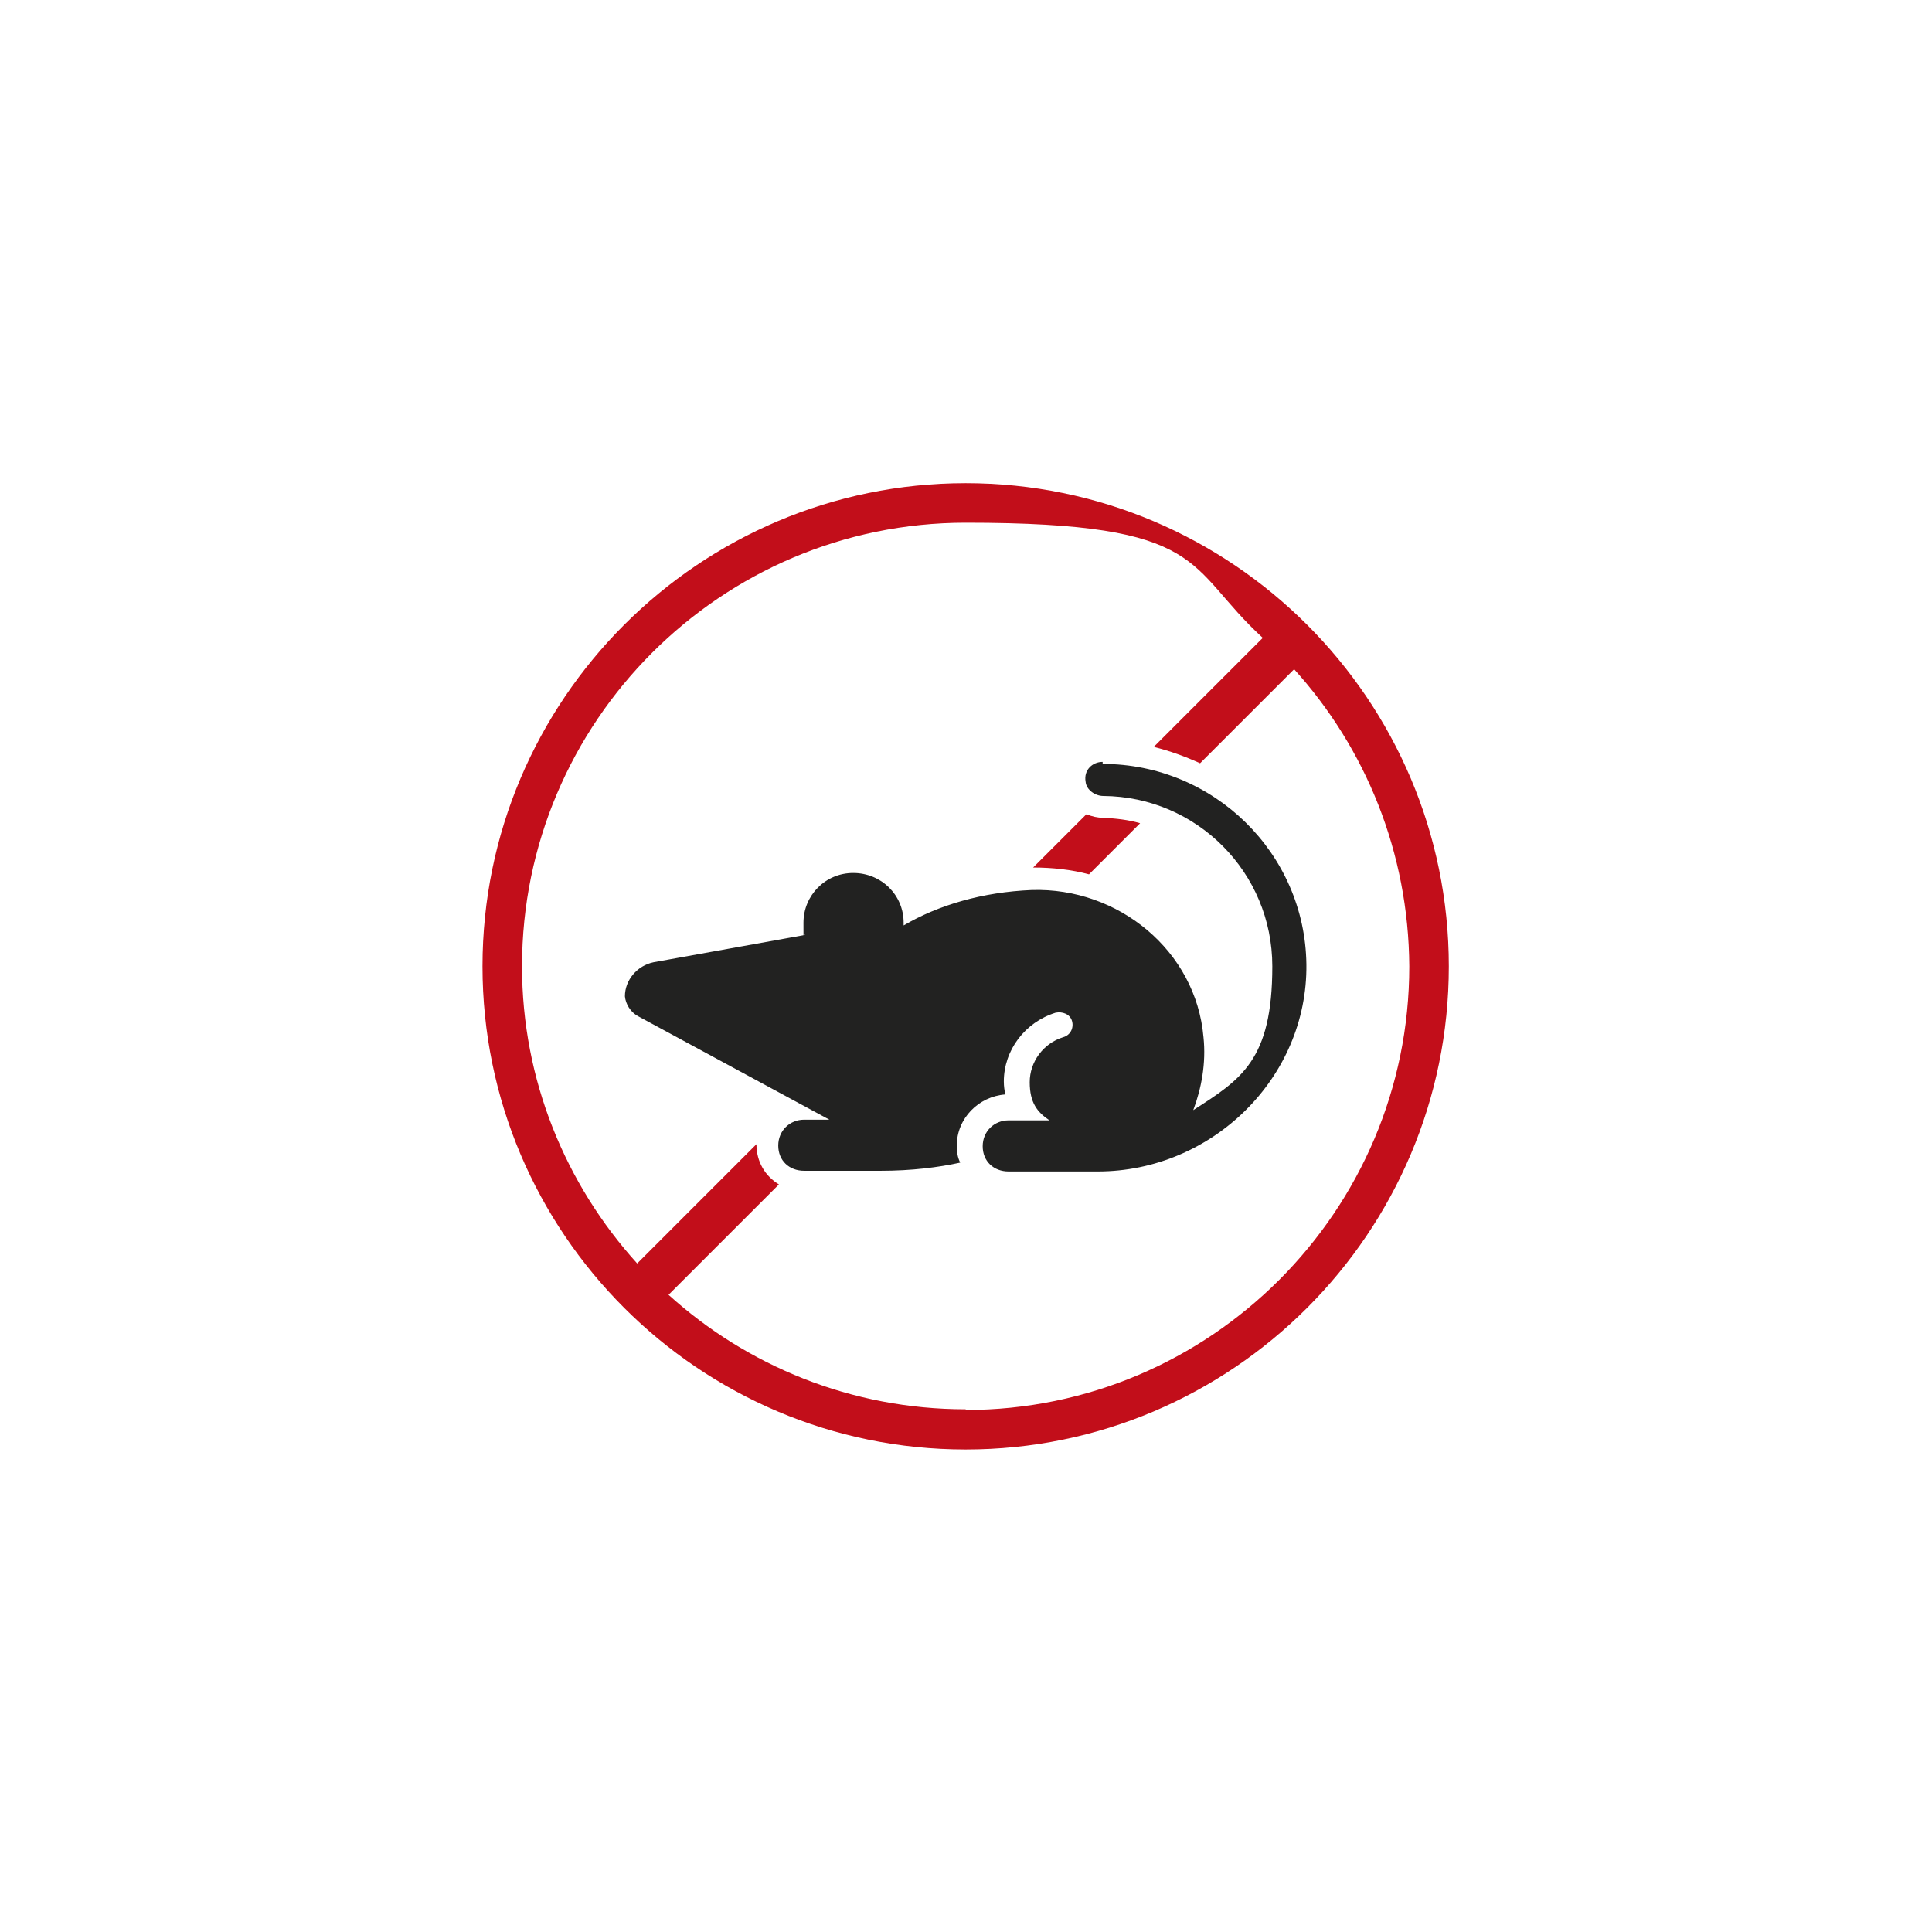
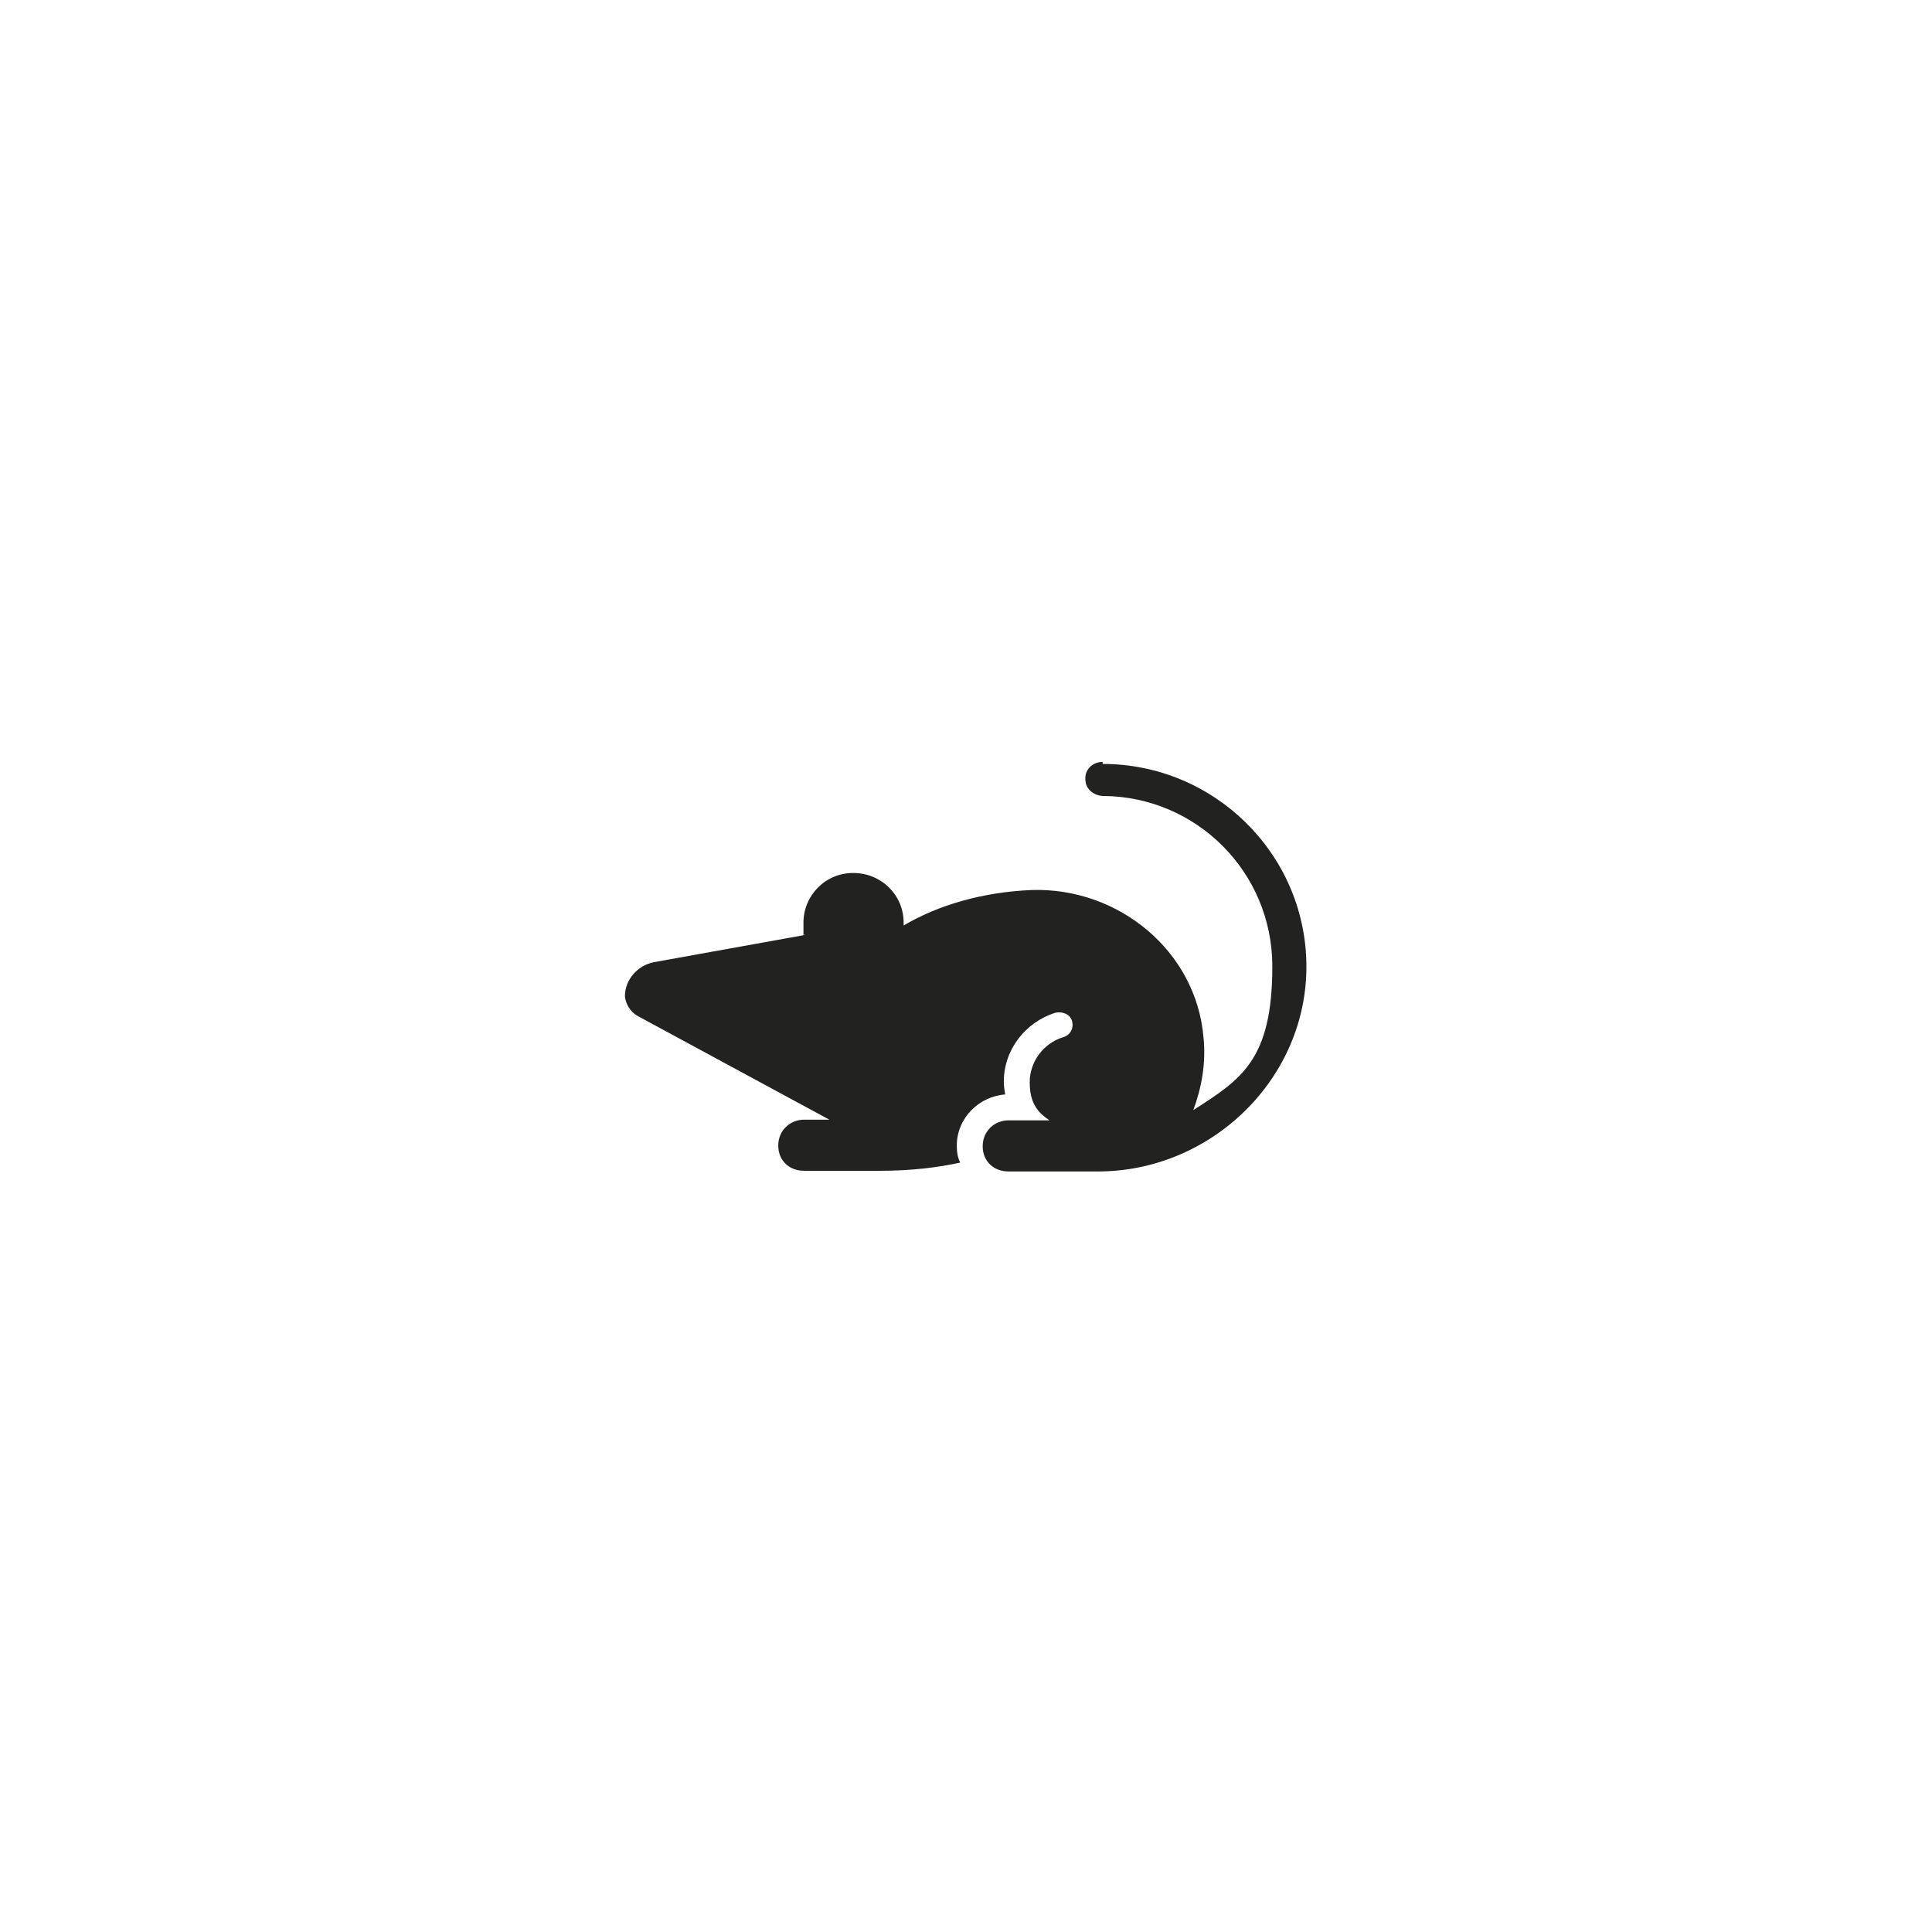
<svg xmlns="http://www.w3.org/2000/svg" id="Capa_1" version="1.1" viewBox="0 0 283.5 283.5">
  <defs>
    <style>
      .st0 {
        fill: #222221;
      }

      .st1 {
        fill: #c20e1a;
      }
    </style>
  </defs>
  <path class="st0" d="M161.8,111.8c-1.5,0-2.8,1.2-2.5,2.9.1,1.2,1.4,2.1,2.6,2.1,13.7.1,24.8,11.2,24.8,25s-4.6,16.6-11.6,21.1c1.2-3.2,1.9-6.9,1.5-10.7-1.1-12.7-12.5-22-25.2-21.6-7.2.3-13.7,2.2-18.8,5.2,0-.1,0-.3,0-.4,0-4.1-3.3-7.3-7.4-7.3s-7.3,3.3-7.3,7.3,0,1.2.2,1.8l-22.2,4c-2.4.5-4.2,2.6-4.2,5,.1,1.1.8,2.3,1.9,2.9l28.1,15.2h-3.7c-2.1,0-3.8,1.6-3.8,3.8s1.6,3.7,3.8,3.7h11.2c4.6,0,8.5-.5,11.7-1.2-.4-.8-.5-1.6-.5-2.5,0-4,3.2-7.2,7.1-7.5-.1-.6-.2-1.2-.2-1.9,0-4.6,3.1-8.7,7.6-10.1,1-.2,2.1.2,2.4,1.2s-.2,2.1-1.3,2.4c-2.9.9-4.9,3.6-4.9,6.6s1.1,4.4,2.9,5.6h-6c-2.1,0-3.8,1.6-3.8,3.8s1.6,3.7,3.8,3.7h13.1c16.7,0,30.8-13.7,30.6-30.4-.2-16.3-13.6-29.4-29.9-29.4" />
  <g>
-     <path class="st1" d="M141.7,70.9c-39.1,0-70.9,31.8-70.9,70.9s31.8,70.9,70.9,70.9,70.9-31.8,70.9-70.9-31.8-70.9-70.9-70.9ZM141.7,206.8c-16.8,0-32.1-6.4-43.6-16.8l16.2-16.2c-2-1.2-3.3-3.3-3.3-5.9l-17.5,17.5c-10.5-11.6-16.9-26.9-16.9-43.6,0-35.9,29.2-65.1,65.1-65.1s32.1,6.4,43.6,16.9l-16,16c2.4.6,4.6,1.4,6.8,2.4l13.8-13.8c10.5,11.6,16.8,26.9,16.9,43.6,0,35.9-29.2,65.1-65.1,65.1Z" />
-     <path class="st1" d="M159.4,119.5l-7.8,7.8c2.8,0,5.6.3,8.2,1l7.5-7.5c-1.7-.5-3.5-.7-5.4-.8-.9,0-1.7-.2-2.4-.5Z" />
-   </g>
+     </g>
</svg>